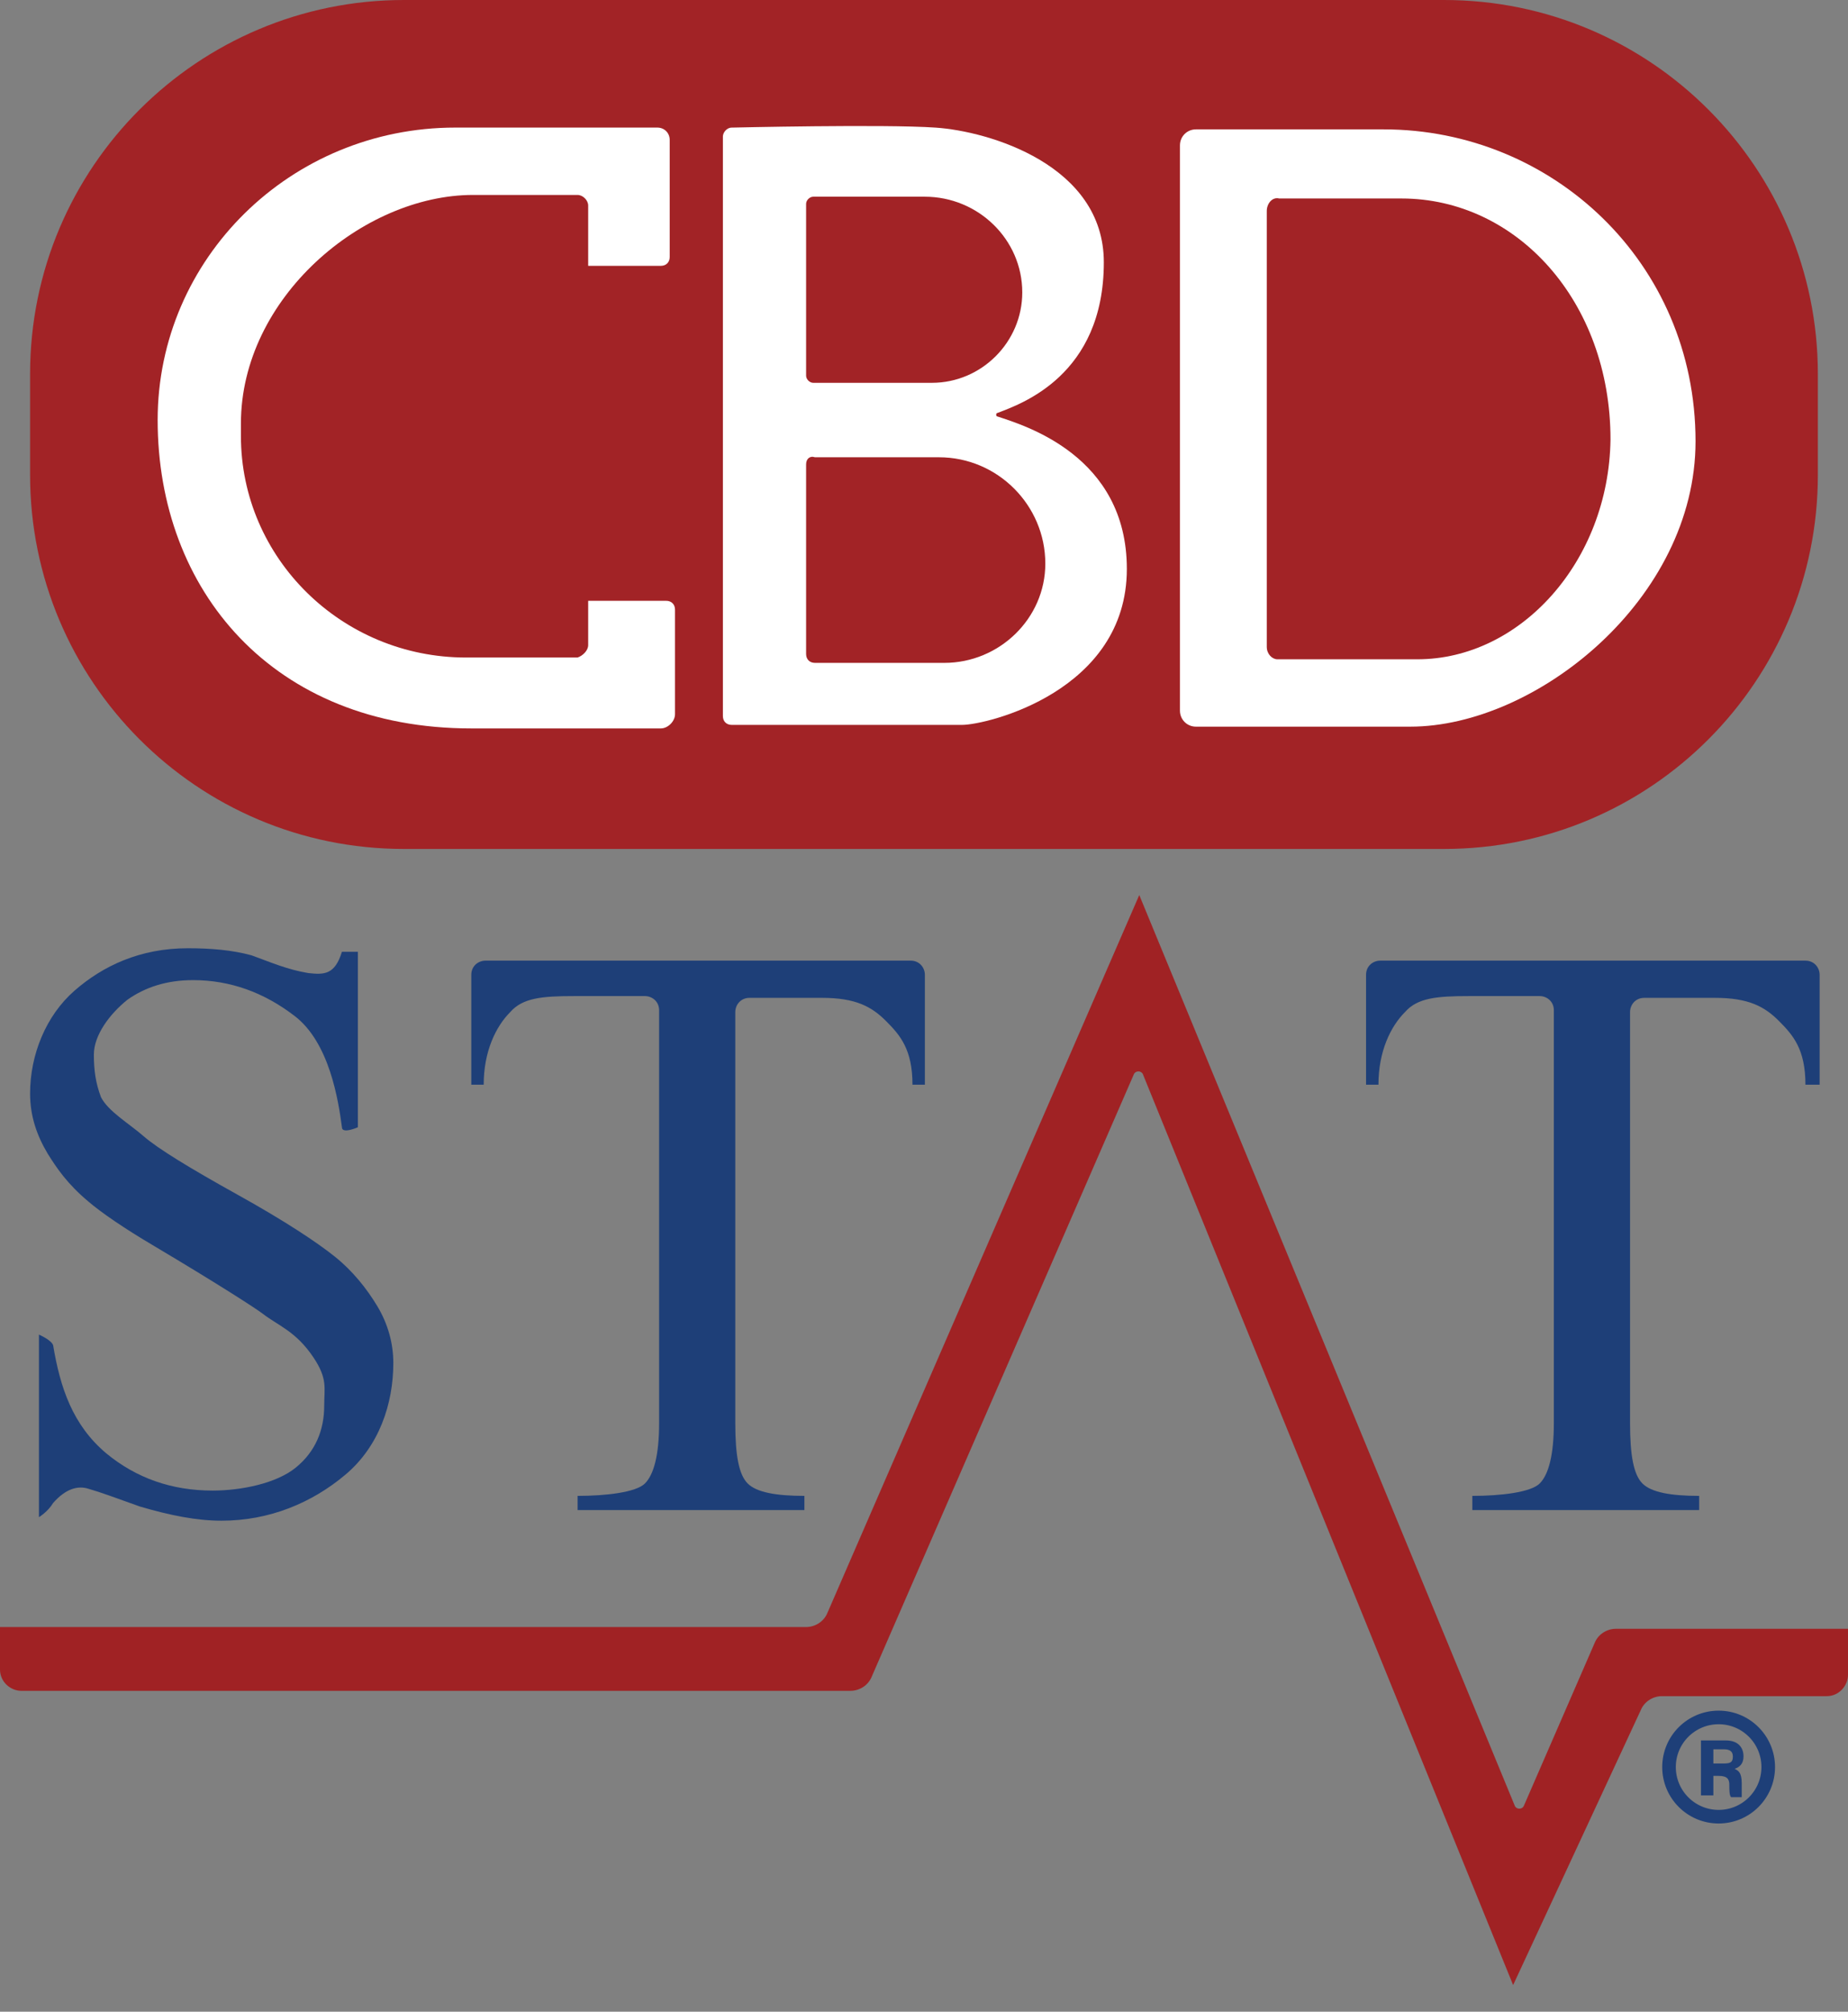
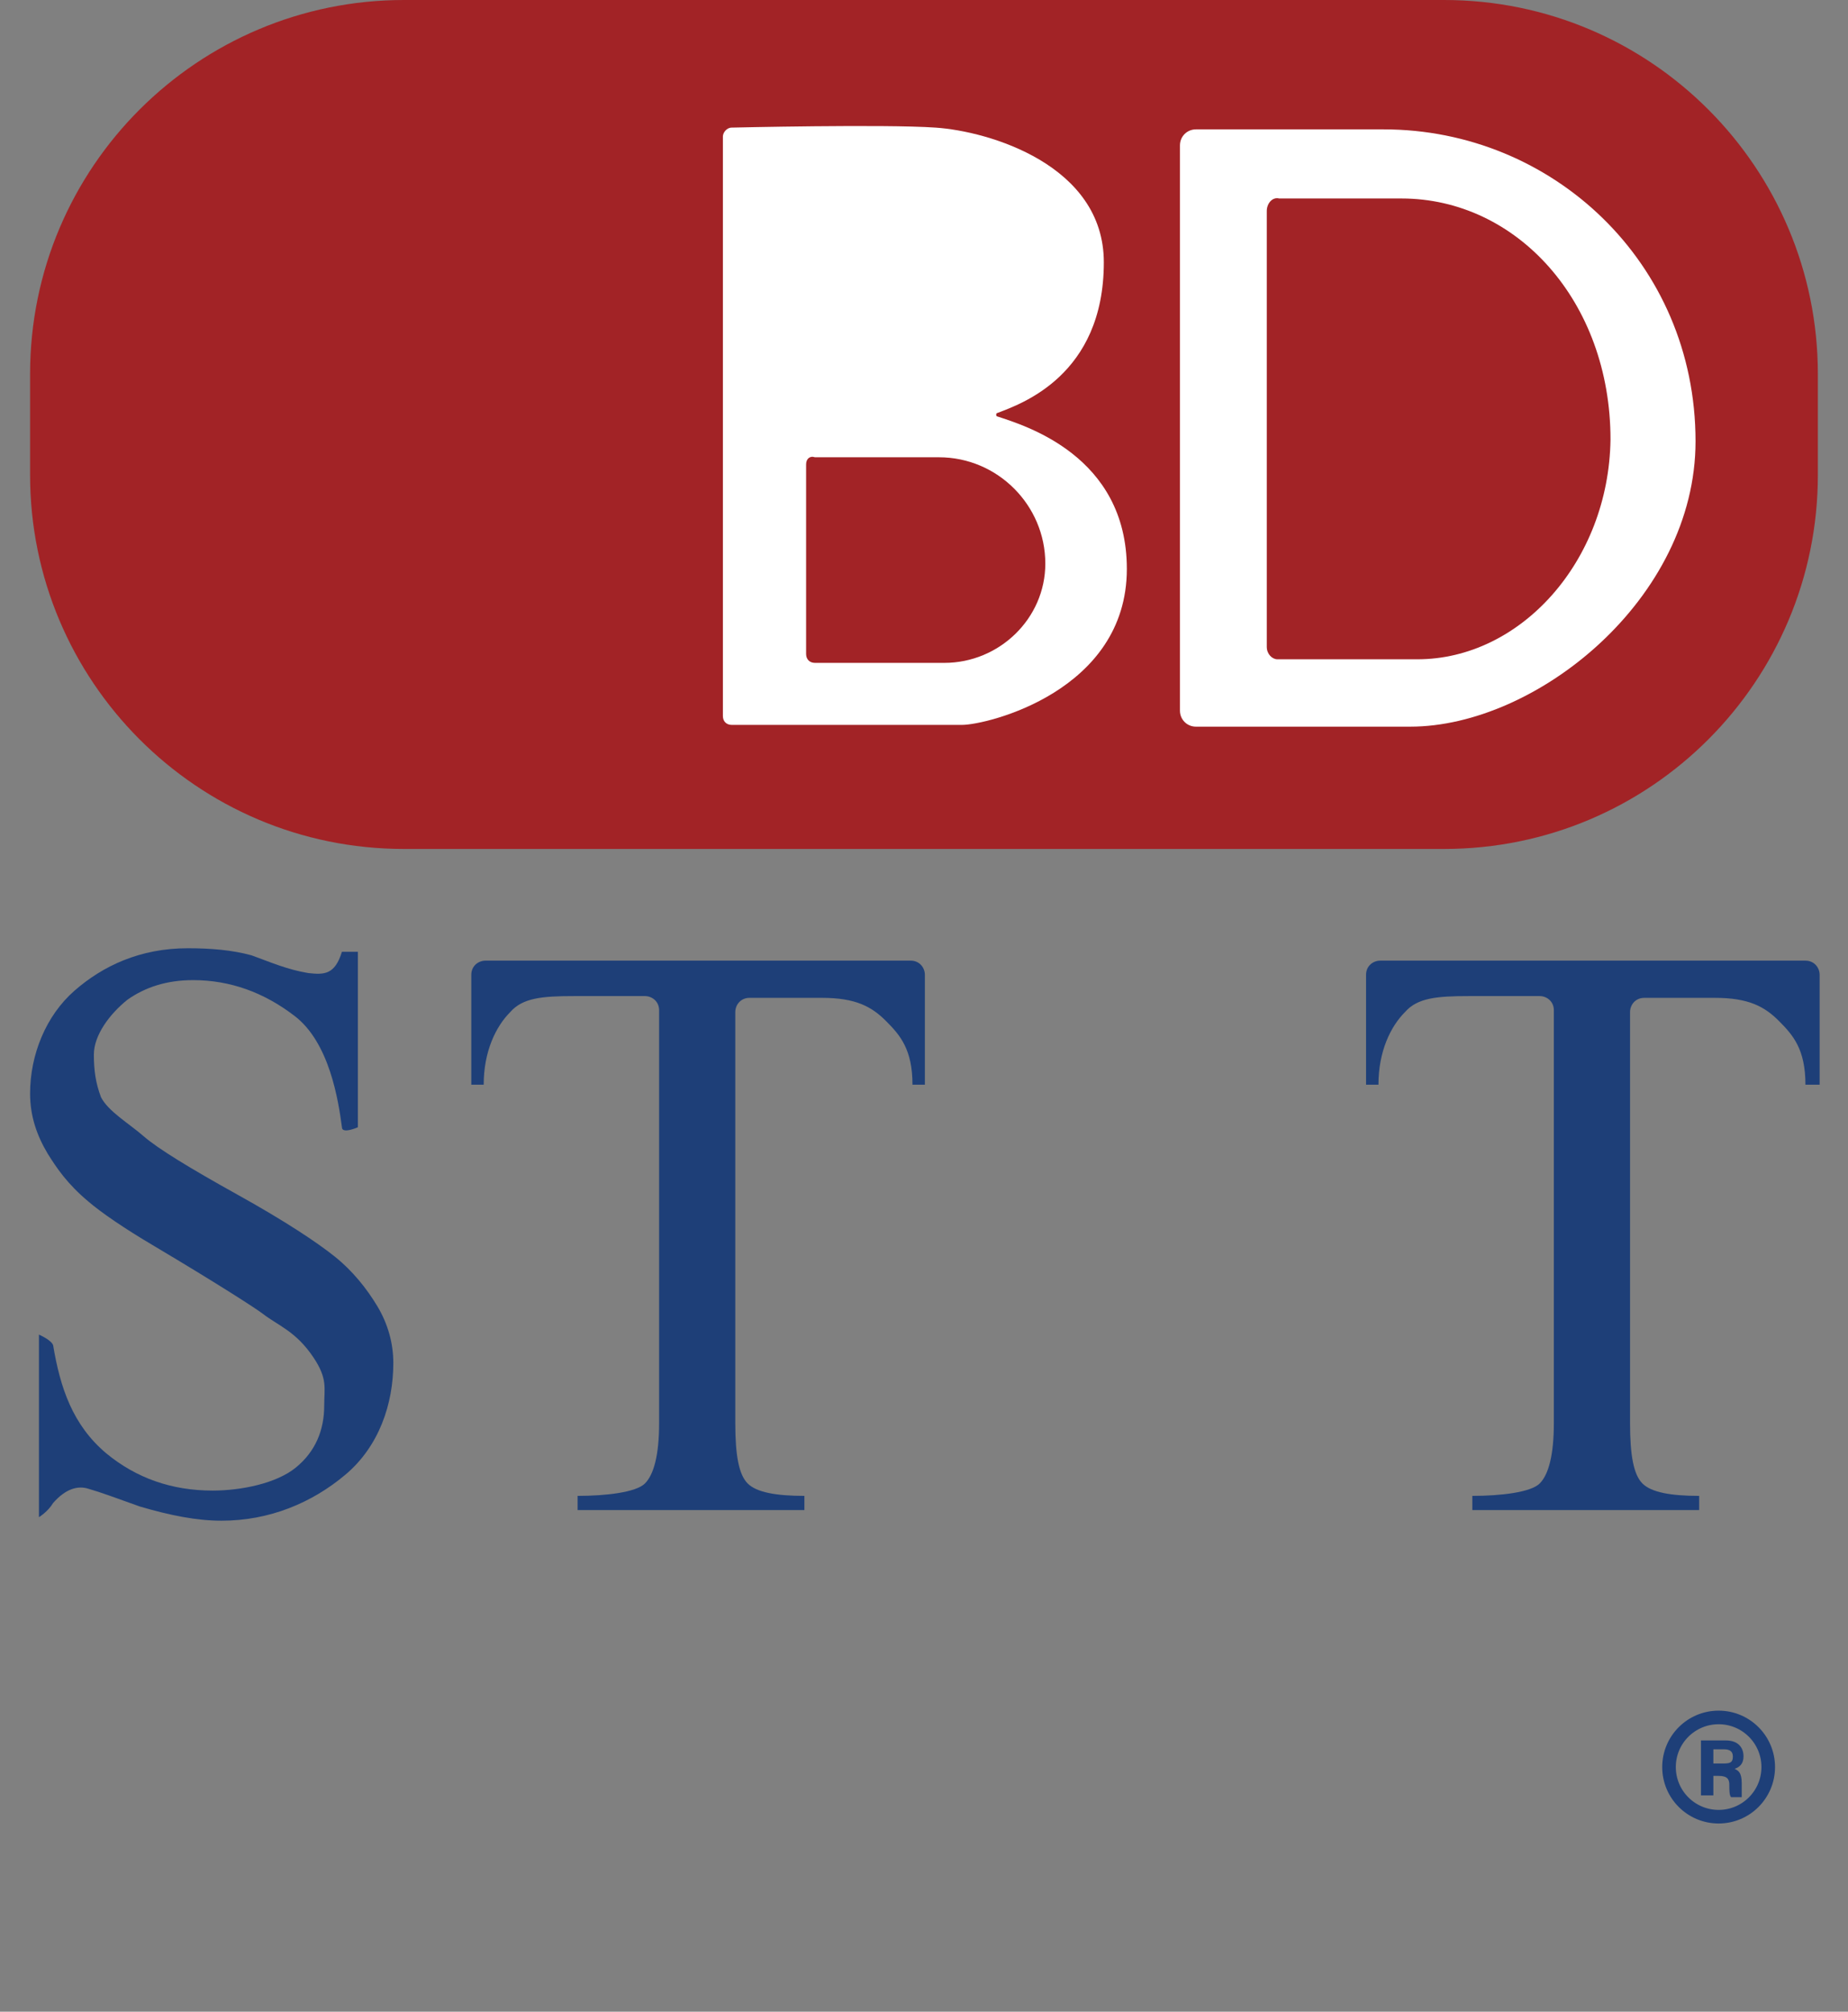
<svg xmlns="http://www.w3.org/2000/svg" width="68" height="74" viewBox="0 0 68 74" fill="none">
  <rect x="0" y="0" width="68" height="74" fill="#808080" stroke="none" />
  <path d="M53.134 31.229H14.864C7.236 31.229 1.107 25.035 1.107 17.473V13.757C1.107 6.128 7.301 0 14.864 0H53.134C60.762 0 66.891 6.194 66.891 13.757V17.473C66.891 25.035 60.762 31.229 53.134 31.229Z" fill="#A22326" />
-   <path d="M21.643 23.731V22.101H24.512C24.708 22.101 24.838 22.231 24.838 22.427V26.273C24.838 26.534 24.577 26.795 24.317 26.795H17.341C10.039 26.795 5.801 21.71 5.801 15.451C5.801 9.518 10.691 4.693 16.754 4.693H24.186C24.447 4.693 24.643 4.889 24.643 5.15V9.453C24.643 9.648 24.512 9.779 24.317 9.779H21.643V7.562C21.643 7.366 21.448 7.171 21.252 7.171H17.406C13.364 7.171 8.865 10.952 8.865 15.581V15.646V16.038C8.865 20.536 12.581 24.187 17.145 24.187H21.252C21.448 24.122 21.643 23.926 21.643 23.731Z" fill="white" />
-   <path d="M43.418 5.346V26.143C43.418 26.469 43.679 26.73 44.005 26.73H51.894C56.523 26.73 62.39 22.036 62.39 16.233C62.39 9.649 57.109 4.759 50.916 4.759H44.005C43.679 4.759 43.418 5.02 43.418 5.346Z" fill="white" />
+   <path d="M43.418 5.346V26.143C43.418 26.469 43.679 26.73 44.005 26.73H51.894C56.523 26.73 62.39 22.036 62.39 16.233C62.39 9.649 57.109 4.759 50.916 4.759H44.005C43.679 4.759 43.418 5.02 43.418 5.346" fill="white" />
  <path d="M46.613 7.758V23.796C46.613 24.057 46.809 24.252 47.005 24.252H52.155C55.936 24.252 59.196 20.666 59.261 16.168C59.261 11.082 55.806 7.301 51.568 7.301H47.07C46.809 7.236 46.613 7.497 46.613 7.758Z" fill="#A22326" />
  <path d="M26.926 4.694C26.926 4.694 32.532 4.563 34.423 4.694C36.379 4.824 40.617 6.063 40.617 9.649C40.617 13.821 37.553 14.864 36.705 15.19C36.64 15.19 36.64 15.321 36.705 15.321C37.683 15.647 41.464 16.755 41.464 20.928C41.464 25.426 36.314 26.665 35.401 26.665H26.926C26.73 26.665 26.6 26.535 26.6 26.339V5.02C26.6 4.889 26.73 4.694 26.926 4.694Z" fill="white" />
-   <path d="M29.662 7.497V13.821C29.662 13.952 29.793 14.082 29.923 14.082H34.291C36.117 14.082 37.616 12.582 37.616 10.757C37.616 8.801 35.986 7.236 34.03 7.236H29.923C29.793 7.236 29.662 7.367 29.662 7.497Z" fill="#A22326" />
  <path d="M29.662 17.081V24.058C29.662 24.253 29.793 24.384 29.988 24.384H34.747C36.769 24.384 38.464 22.754 38.464 20.733C38.464 18.581 36.703 16.821 34.552 16.821H29.988C29.793 16.756 29.662 16.886 29.662 17.081Z" fill="#A22326" />
-   <path d="M0 60.046V61.415C0 61.871 0.391 62.197 0.782 62.197H31.294C31.62 62.197 31.946 62.002 32.077 61.675L41.726 39.509C41.791 39.378 41.987 39.378 42.052 39.509L55.678 73.02L60.372 62.914C60.502 62.588 60.828 62.393 61.154 62.393H67.218C67.674 62.393 68 62.002 68 61.61V59.915H59.459C59.133 59.915 58.807 60.111 58.677 60.437L56.069 66.435C56.004 66.565 55.808 66.565 55.743 66.435L41.921 32.924L30.447 59.328C30.316 59.654 29.99 59.85 29.664 59.85H0V60.046Z" fill="#A02224" />
  <path d="M1.433 55.809V49.094C1.433 49.094 1.89 49.289 1.955 49.485C2.216 51.05 2.672 52.419 3.911 53.462C5.019 54.375 6.323 54.831 7.823 54.831C8.866 54.831 10.17 54.57 10.887 53.983C11.604 53.397 11.93 52.614 11.93 51.702C11.93 51.05 12.06 50.724 11.539 49.941C10.887 48.963 10.235 48.768 9.648 48.311C9.387 48.116 8.083 47.268 5.671 45.834C4.563 45.182 3.715 44.595 3.259 44.204C2.477 43.552 2.085 42.965 1.759 42.444C1.368 41.792 1.107 41.075 1.107 40.227C1.107 38.793 1.694 37.358 2.737 36.446C3.78 35.533 5.15 34.881 6.91 34.881C7.757 34.881 8.54 34.946 9.257 35.142C9.974 35.402 10.561 35.663 11.343 35.794C11.93 35.859 12.321 35.859 12.582 35.011H13.169V41.466C13.169 41.466 12.582 41.727 12.582 41.466C12.452 40.488 12.126 38.336 10.822 37.358C9.713 36.511 8.475 36.054 7.106 36.054C6.128 36.054 5.345 36.315 4.693 36.772C4.041 37.293 3.454 38.075 3.454 38.793C3.454 39.379 3.52 39.836 3.715 40.357C3.976 40.879 4.758 41.335 5.28 41.792C5.802 42.248 6.975 42.965 8.735 43.943C10.496 44.921 11.669 45.703 12.321 46.225C12.973 46.747 13.495 47.399 13.886 48.051C14.277 48.703 14.473 49.42 14.473 50.137C14.473 51.636 13.951 53.201 12.712 54.244C11.474 55.287 9.909 55.939 8.149 55.939C7.236 55.939 6.258 55.744 5.15 55.418C4.237 55.092 3.715 54.896 3.259 54.766C2.868 54.635 2.411 54.766 1.955 55.287C1.759 55.613 1.433 55.809 1.433 55.809Z" fill="#1E3F78" />
  <path d="M27.578 36.706C27.252 36.706 27.056 36.967 27.056 37.228V52.353C27.056 53.527 27.186 54.244 27.512 54.57C27.838 54.896 28.556 55.026 29.599 55.026V55.548H21.254V55.026C22.297 55.026 23.405 54.896 23.731 54.57C24.057 54.244 24.253 53.527 24.253 52.353V37.162C24.253 36.836 23.992 36.641 23.731 36.641H21.123C19.95 36.641 19.233 36.706 18.776 37.228C18.255 37.749 17.798 38.662 17.798 39.901H17.342V35.858C17.342 35.532 17.603 35.337 17.863 35.337H33.511C33.837 35.337 34.032 35.598 34.032 35.858V39.901H33.576C33.576 38.597 33.119 38.075 32.598 37.554C32.076 37.032 31.489 36.706 30.251 36.706H27.578V36.706Z" fill="#1E3F78" />
  <path d="M60.502 36.706C60.175 36.706 59.98 36.967 59.98 37.228V52.353C59.98 53.527 60.11 54.244 60.436 54.57C60.762 54.896 61.479 55.026 62.523 55.026V55.548H54.177V55.026C55.221 55.026 56.329 54.896 56.655 54.57C56.981 54.244 57.176 53.527 57.176 52.353V37.162C57.176 36.836 56.916 36.641 56.655 36.641H54.047C52.873 36.641 52.156 36.706 51.7 37.228C51.178 37.749 50.722 38.662 50.722 39.901H50.266V35.858C50.266 35.532 50.526 35.337 50.787 35.337H66.434C66.76 35.337 66.956 35.598 66.956 35.858V39.901H66.434C66.434 38.597 65.978 38.075 65.456 37.554C64.935 37.032 64.348 36.706 63.109 36.706H60.502V36.706Z" fill="#1E3F78" />
  <path d="M63.046 65.261V66.044H62.59V64.022H63.503C63.959 64.022 64.155 64.283 64.155 64.609C64.155 64.87 64.024 65 63.829 65.066C63.959 65.131 64.089 65.196 64.089 65.587V65.718C64.089 65.848 64.089 65.978 64.089 66.109H63.698C63.633 66.044 63.633 65.848 63.633 65.652C63.633 65.457 63.568 65.326 63.242 65.326H63.046V65.261ZM63.046 64.87H63.437C63.698 64.87 63.763 64.805 63.763 64.609C63.763 64.414 63.633 64.348 63.437 64.348H63.046V64.87Z" fill="#1E3F78" />
  <path d="M63.24 66.827C64.248 66.827 65.065 66.01 65.065 65.001C65.065 63.993 64.248 63.176 63.24 63.176C62.231 63.176 61.414 63.993 61.414 65.001C61.414 66.01 62.231 66.827 63.24 66.827Z" stroke="#1E3F78" stroke-width="0.5" stroke-miterlimit="10" />
</svg>